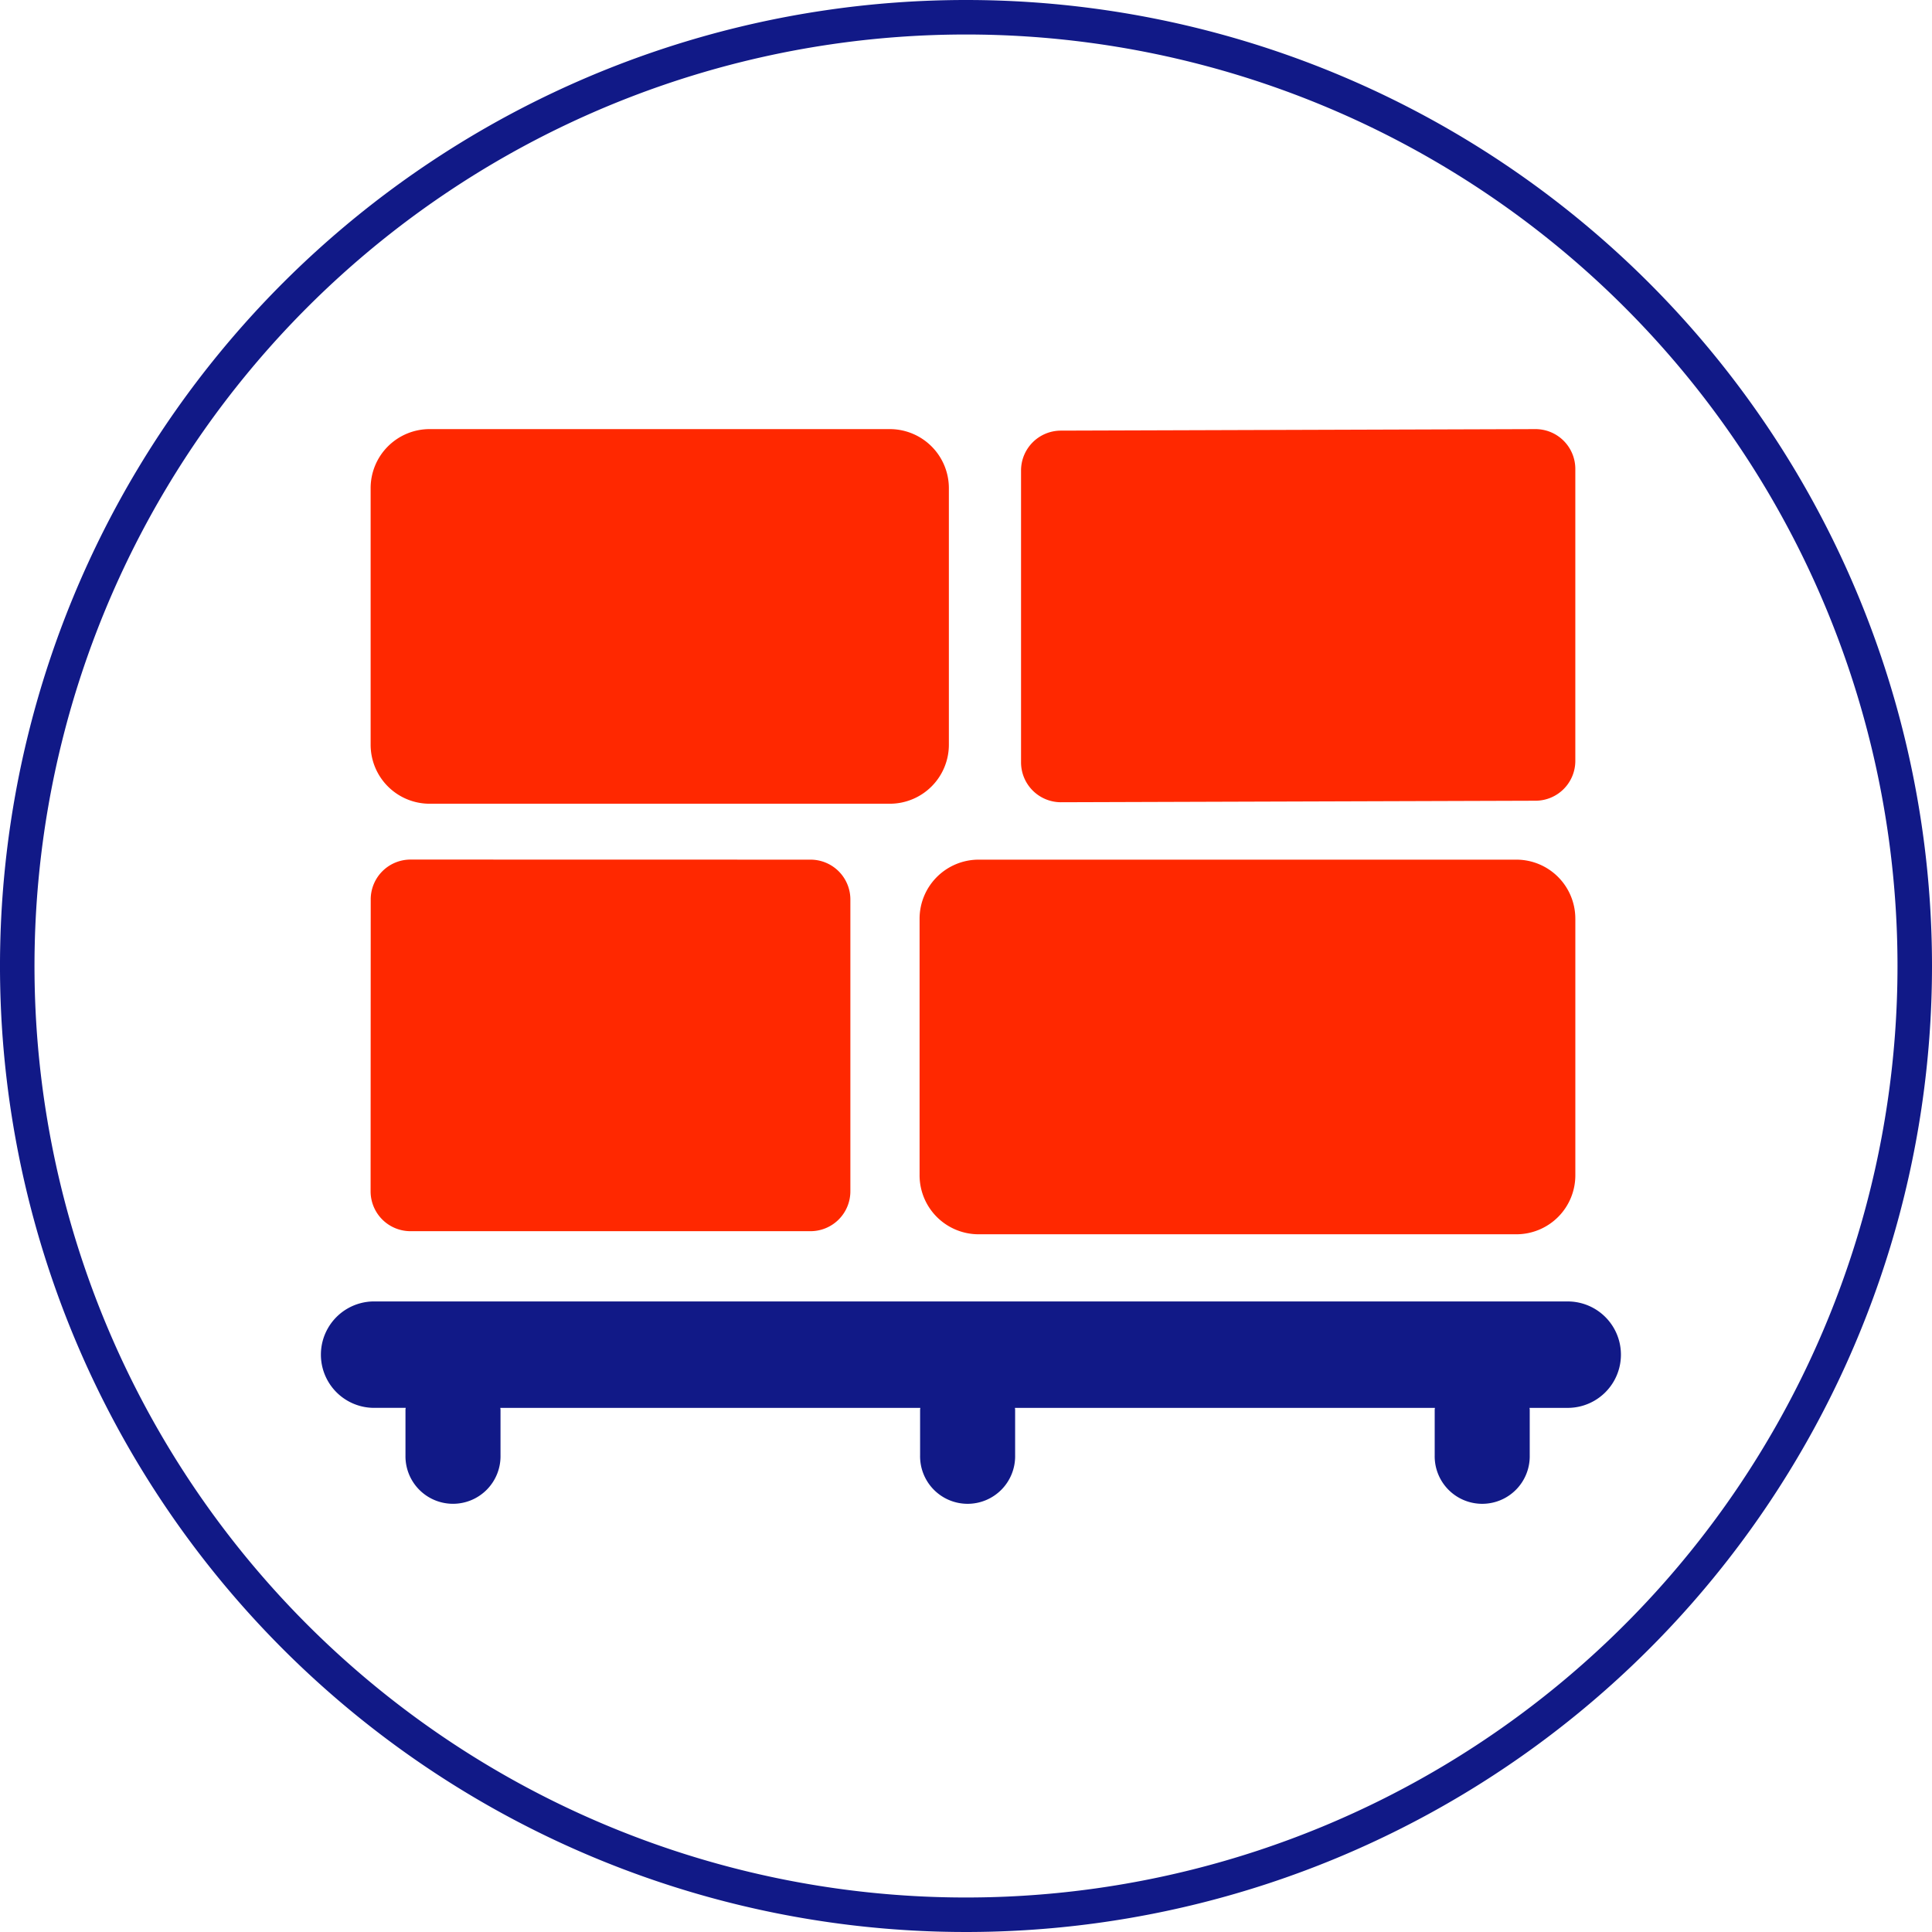
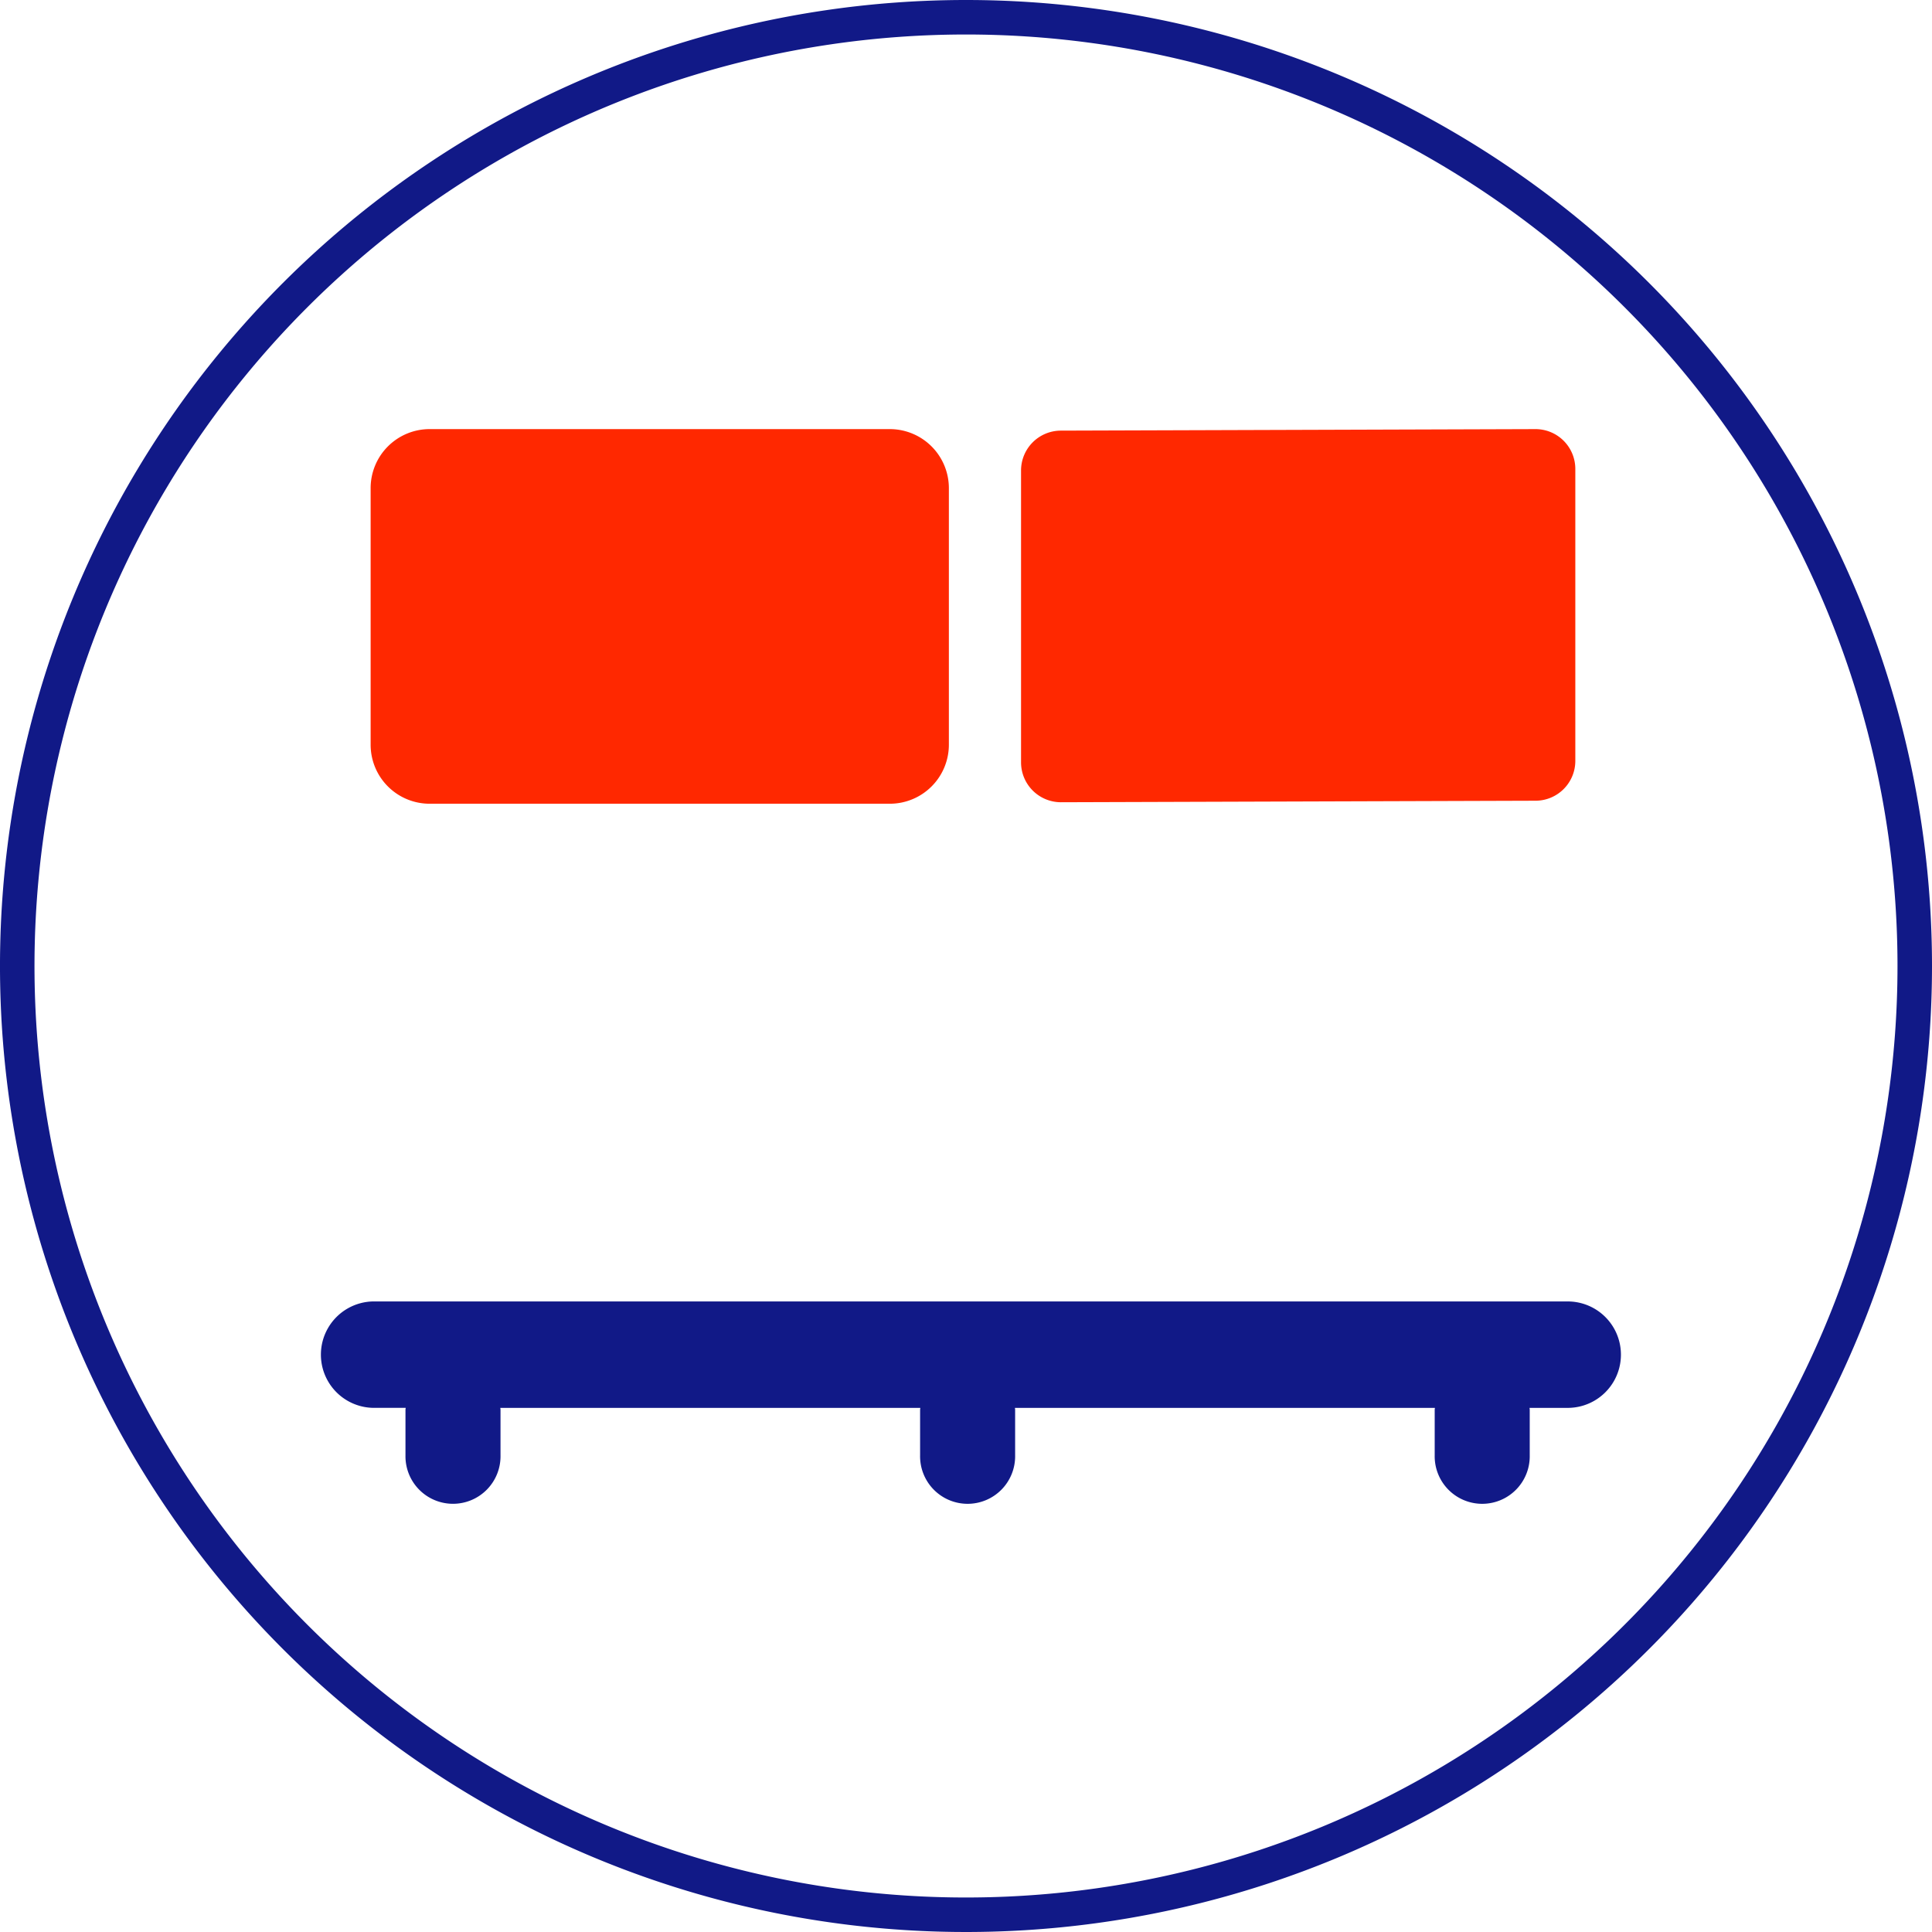
<svg xmlns="http://www.w3.org/2000/svg" width="112" height="112" viewBox="0 0 112 112">
  <defs>
    <style>.a{fill:none;stroke:#111987;stroke-miterlimit:10;stroke-width:2px;}.b{fill:#ff2800;}.c{fill:#111987;}</style>
  </defs>
  <g transform="translate(-936 -2449)">
    <g transform="translate(937 2450)">
      <path class="a" d="M114.09,59.31a55,55,0,1,1-55-55A55,55,0,0,1,114.09,59.31Z" transform="translate(-4.09 -4.31)" />
      <g transform="translate(17.603 23.876)">
        <g transform="translate(2.883)">
-           <path class="b" d="M38.581,25.462a2.309,2.309,0,0,1,2.3,2.31V44.69A2.312,2.312,0,0,1,38.581,47H15.368a2.312,2.312,0,0,1-2.3-2.314l.007-16.919a2.309,2.309,0,0,1,2.3-2.31Zm44.327,3.425V43.754a3.418,3.418,0,0,1-3.4,3.425H48.293a3.422,3.422,0,0,1-3.4-3.425V28.887a3.427,3.427,0,0,1,3.4-3.425H79.51A3.419,3.419,0,0,1,82.907,28.887Z" transform="translate(-13.07 -0.503)" />
          <path class="b" d="M80.607,14.743a2.309,2.309,0,0,1,2.3,2.31l0,16.919a2.31,2.31,0,0,1-2.3,2.314l-27.532.088a2.314,2.314,0,0,1-2.3-2.314V17.141a2.311,2.311,0,0,1,2.3-2.31Zm-64.137,0H43.191a3.425,3.425,0,0,1,3.4,3.425l0,14.867a3.423,3.423,0,0,1-3.4,3.425H16.47a3.42,3.42,0,0,1-3.4-3.425V18.168A3.421,3.421,0,0,1,16.47,14.743Z" transform="translate(-13.07 -14.743)" />
        </g>
        <path class="c" d="M84.112,36.461H14.917a3.085,3.085,0,0,0,0,6.17h1.83c0,.037-.012.072-.012.109v2.645a2.755,2.755,0,1,0,5.509,0V42.741c0-.037-.009-.072-.012-.109H46.58c0,.037-.012.072-.012.109v2.645a2.755,2.755,0,1,0,5.509,0V42.741c0-.037-.009-.072-.012-.109H76.412c0,.037-.012.072-.012.109v2.645a2.755,2.755,0,1,0,5.509,0V42.741c0-.037-.009-.072-.012-.109h2.214a3.085,3.085,0,0,0,0-6.17Z" transform="translate(-11.832 14.108)" />
      </g>
    </g>
  </g>
</svg>